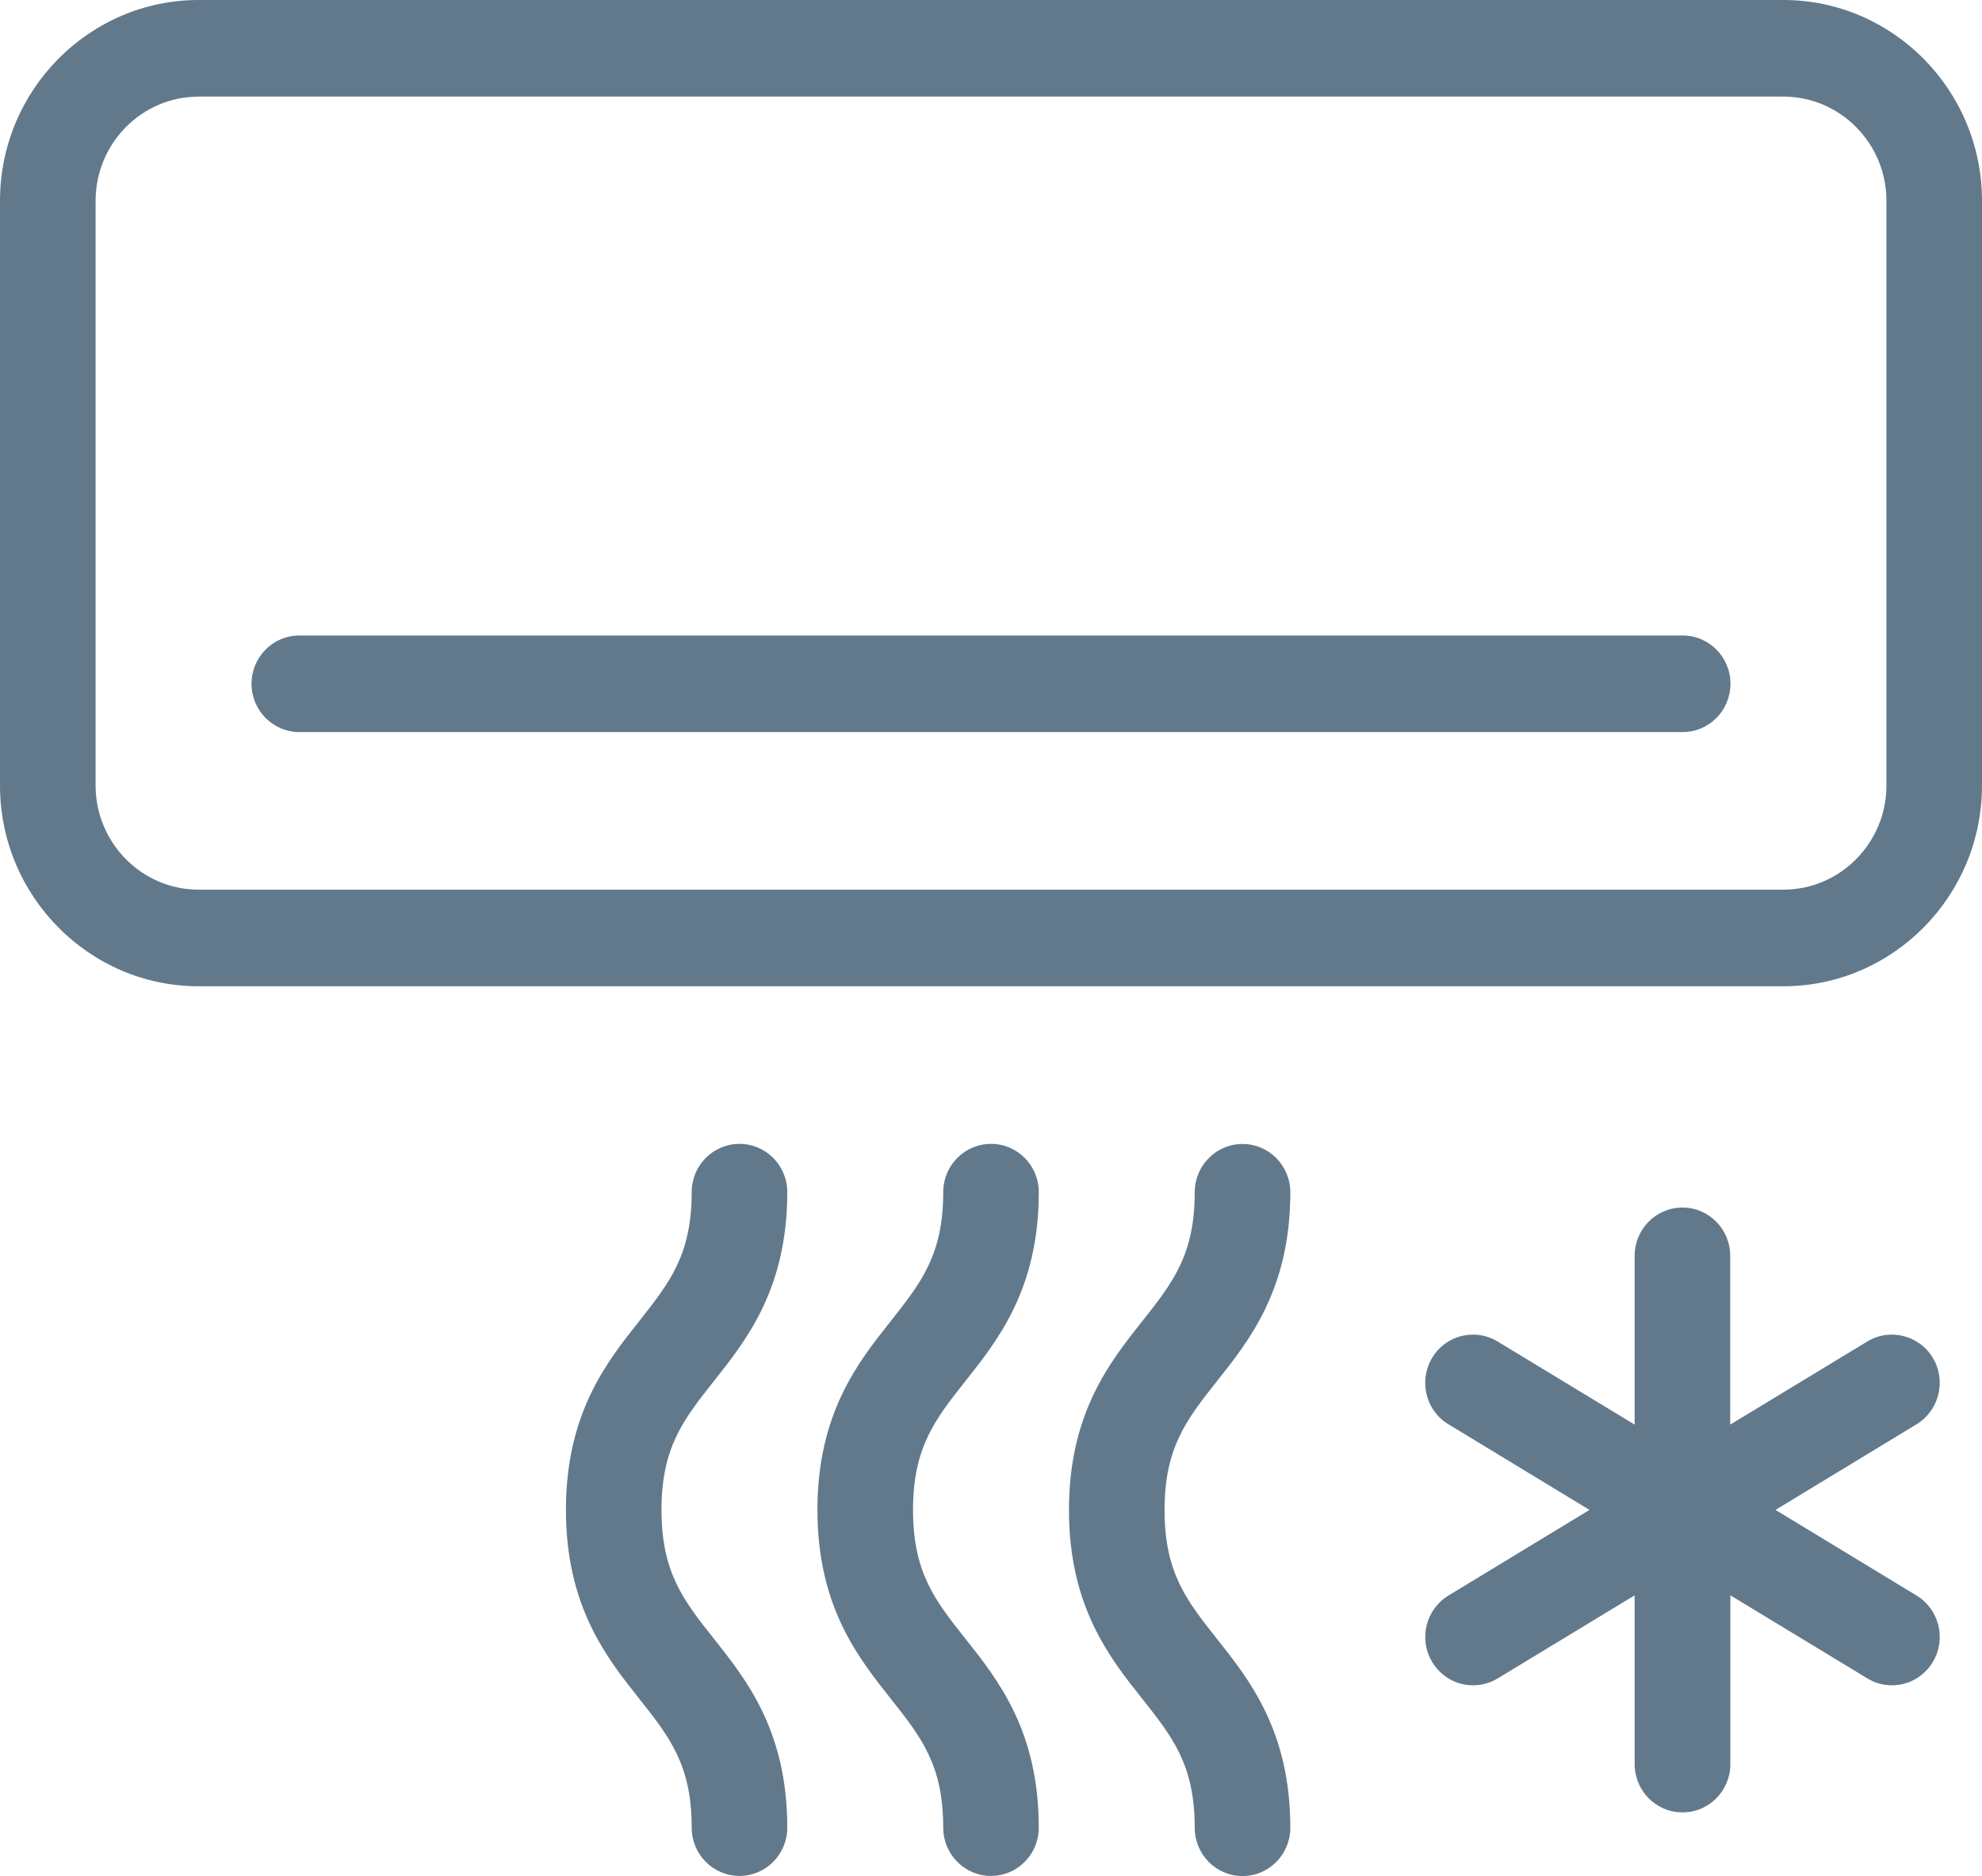
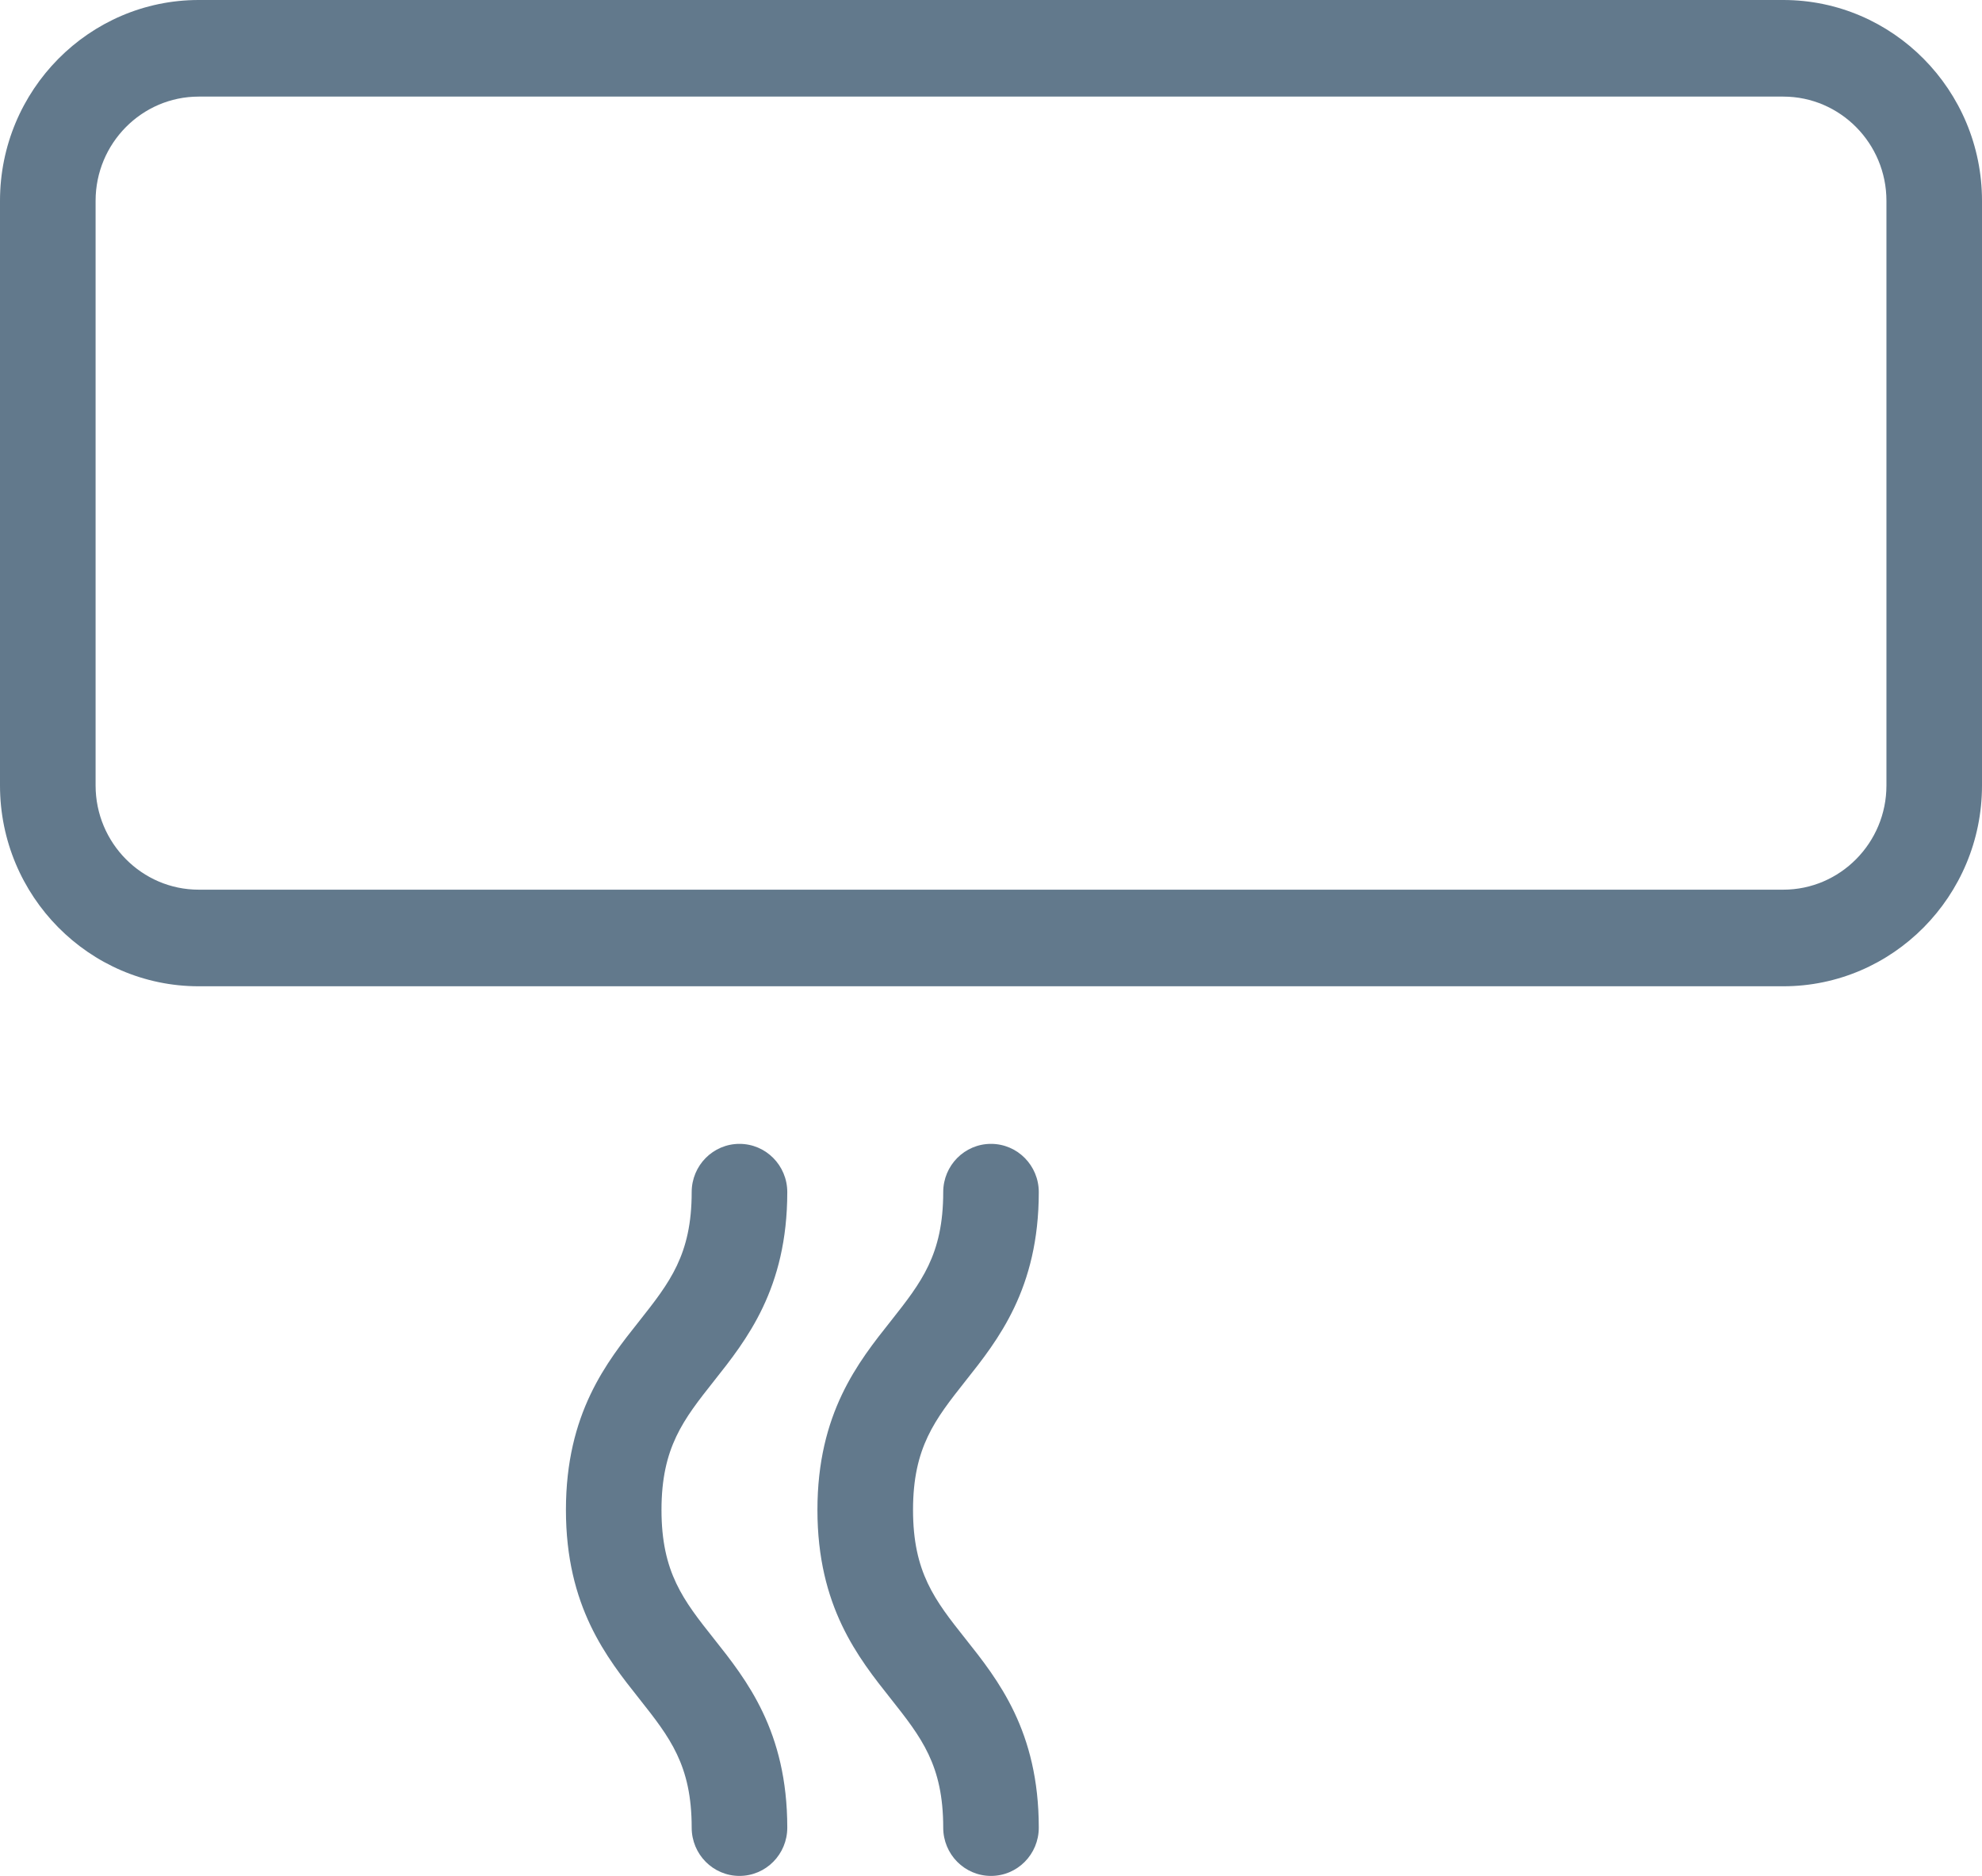
<svg xmlns="http://www.w3.org/2000/svg" width="56" height="53" viewBox="0 0 56 53" fill="none">
  <g clip-path="url(#clip0_2001_244)">
-     <path d="M35.107 32.318C34.36 32.318 33.756 32.929 33.756 33.683C33.756 35.449 33.135 36.236 32.278 37.32C31.354 38.483 30.203 39.93 30.203 42.659C30.203 45.388 31.354 46.835 32.278 47.998C33.138 49.083 33.756 49.869 33.756 51.636C33.756 52.389 34.36 53 35.107 53C35.853 53 36.457 52.389 36.457 51.636C36.457 48.907 35.306 47.46 34.382 46.296C33.522 45.212 32.904 44.426 32.904 42.659C32.904 40.893 33.525 40.106 34.382 39.022C35.306 37.859 36.457 36.412 36.457 33.683C36.457 32.929 35.853 32.318 35.107 32.318Z" fill="#62798C" />
-     <path d="M47.54 51.201C48.286 51.201 48.89 50.591 48.89 49.837V45.069L52.763 47.417C52.976 47.546 53.211 47.611 53.456 47.611C53.932 47.611 54.365 47.363 54.614 46.946C54.998 46.3 54.788 45.46 54.152 45.076L50.166 42.656L54.152 40.236C54.788 39.848 54.998 39.011 54.614 38.365C54.23 37.722 53.399 37.51 52.759 37.898L48.886 40.246V35.478C48.886 34.724 48.282 34.114 47.536 34.114C46.79 34.114 46.186 34.724 46.186 35.478V40.246L42.313 37.898C41.673 37.51 40.842 37.719 40.461 38.365C40.078 39.011 40.284 39.852 40.923 40.236L44.91 42.656L40.923 45.076C40.287 45.464 40.078 46.3 40.461 46.946C40.71 47.363 41.144 47.611 41.62 47.611C41.865 47.611 42.099 47.546 42.316 47.417L46.186 45.069V49.837C46.186 50.591 46.79 51.201 47.536 51.201H47.54Z" fill="#62798C" />
    <path d="M27.275 46.293C26.415 45.209 25.797 44.422 25.797 42.656C25.797 40.889 26.419 40.103 27.275 39.019C28.199 37.855 29.35 36.408 29.35 33.679C29.35 32.925 28.746 32.315 28 32.315C27.254 32.315 26.65 32.925 26.65 33.679C26.65 35.446 26.028 36.232 25.172 37.317C24.248 38.48 23.096 39.927 23.096 42.656C23.096 45.385 24.248 46.831 25.172 47.995C26.032 49.083 26.65 49.865 26.65 51.632C26.65 52.386 27.254 52.996 28 52.996C28.746 52.996 29.35 52.386 29.35 51.632C29.35 48.903 28.199 47.456 27.275 46.293Z" fill="#62798C" />
    <path d="M20.169 46.293C19.309 45.209 18.69 44.422 18.69 42.656C18.69 40.889 19.312 40.103 20.169 39.019C21.092 37.855 22.244 36.408 22.244 33.679C22.244 32.925 21.64 32.315 20.893 32.315C20.147 32.315 19.543 32.925 19.543 33.679C19.543 35.446 18.921 36.232 18.065 37.317C17.141 38.48 15.99 39.927 15.99 42.656C15.99 45.385 17.141 46.831 18.065 47.995C18.925 49.083 19.543 49.865 19.543 51.632C19.543 52.386 20.147 52.996 20.893 52.996C21.64 52.996 22.244 52.386 22.244 51.632C22.244 48.903 21.092 47.456 20.169 46.293Z" fill="#62798C" />
-     <path d="M8.457 20.681H47.543C48.289 20.681 48.893 20.071 48.893 19.317C48.893 18.563 48.289 17.953 47.543 17.953H8.457C7.711 17.953 7.107 18.563 7.107 19.317C7.107 20.071 7.711 20.681 8.457 20.681Z" fill="#62798C" />
    <path d="M0 22.19C0 25.317 2.519 27.863 5.614 27.863H50.386C53.481 27.863 56 25.317 56 22.19V5.673C56 2.546 53.481 0 50.386 0H5.614C2.519 0 0 2.546 0 5.673V22.19ZM2.701 5.673C2.701 4.05 4.008 2.729 5.614 2.729H50.386C51.992 2.729 53.3 4.05 53.3 5.673V22.19C53.3 23.812 51.992 25.134 50.386 25.134H5.614C4.008 25.134 2.701 23.812 2.701 22.19V5.673Z" fill="#62798C" />
  </g>
  <defs>
    <clipPath id="clip0_2001_244">
      <rect width="56" height="53" fill="white" />
    </clipPath>
  </defs>
</svg>